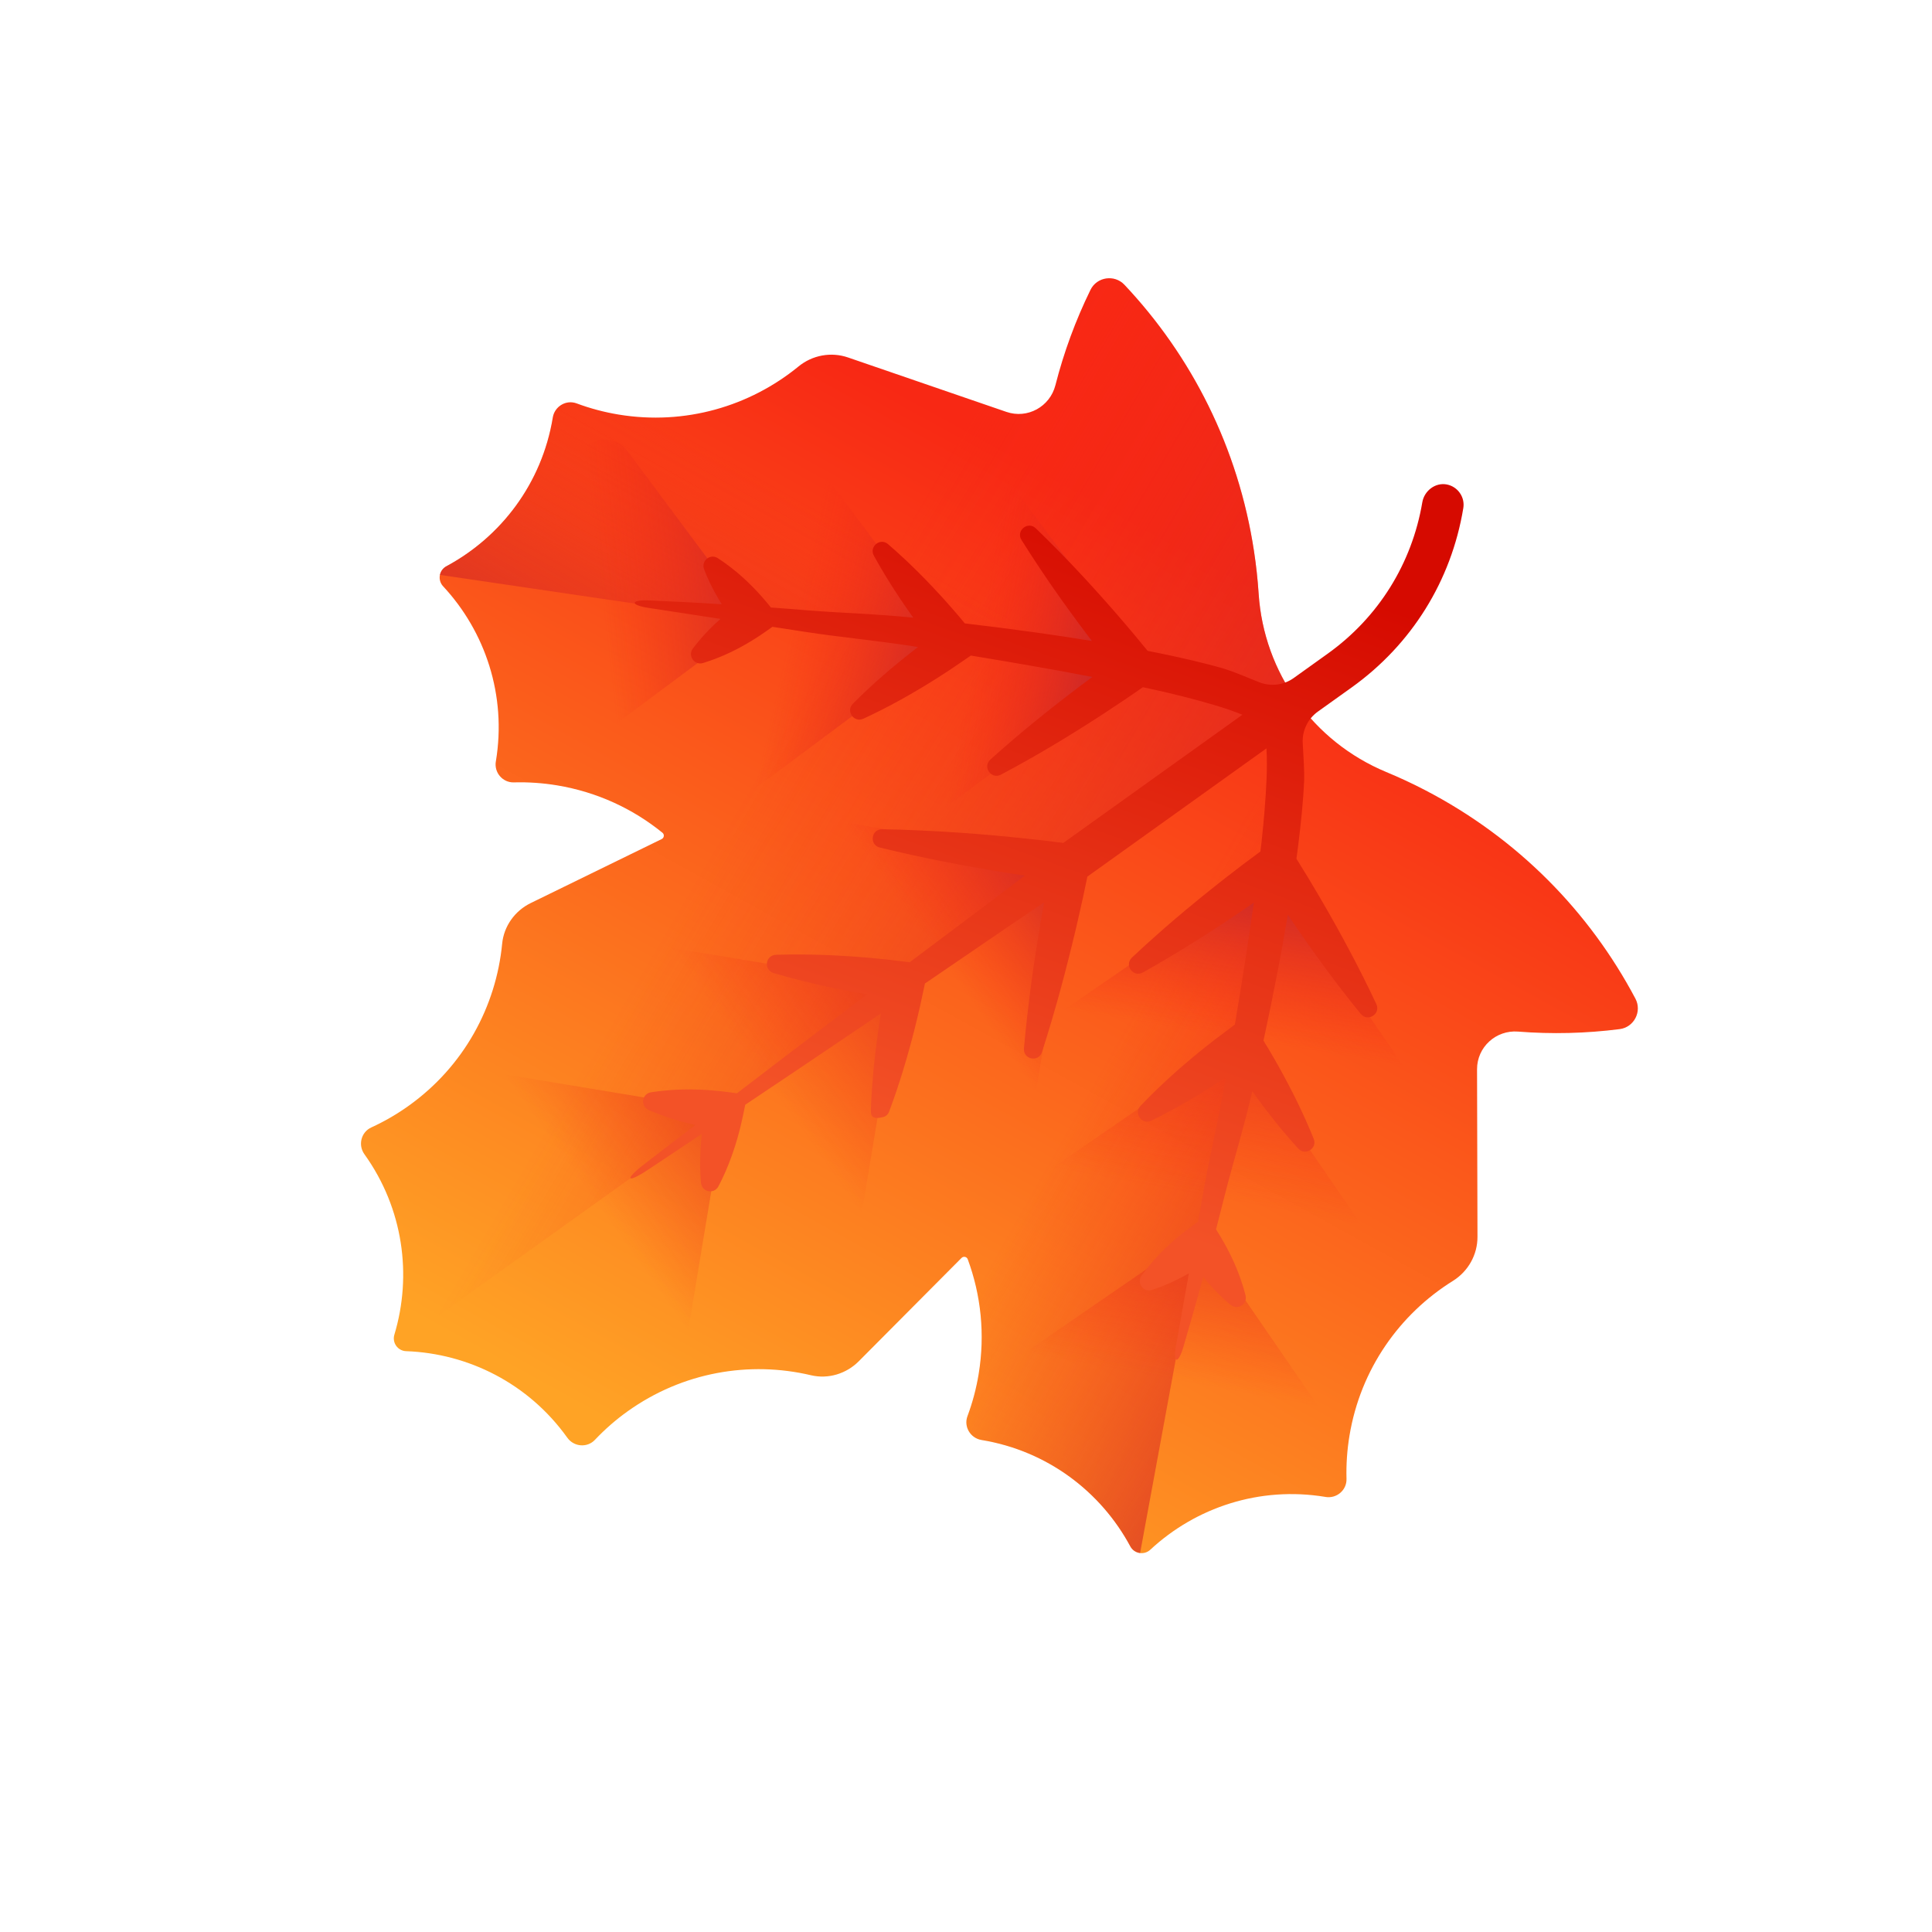
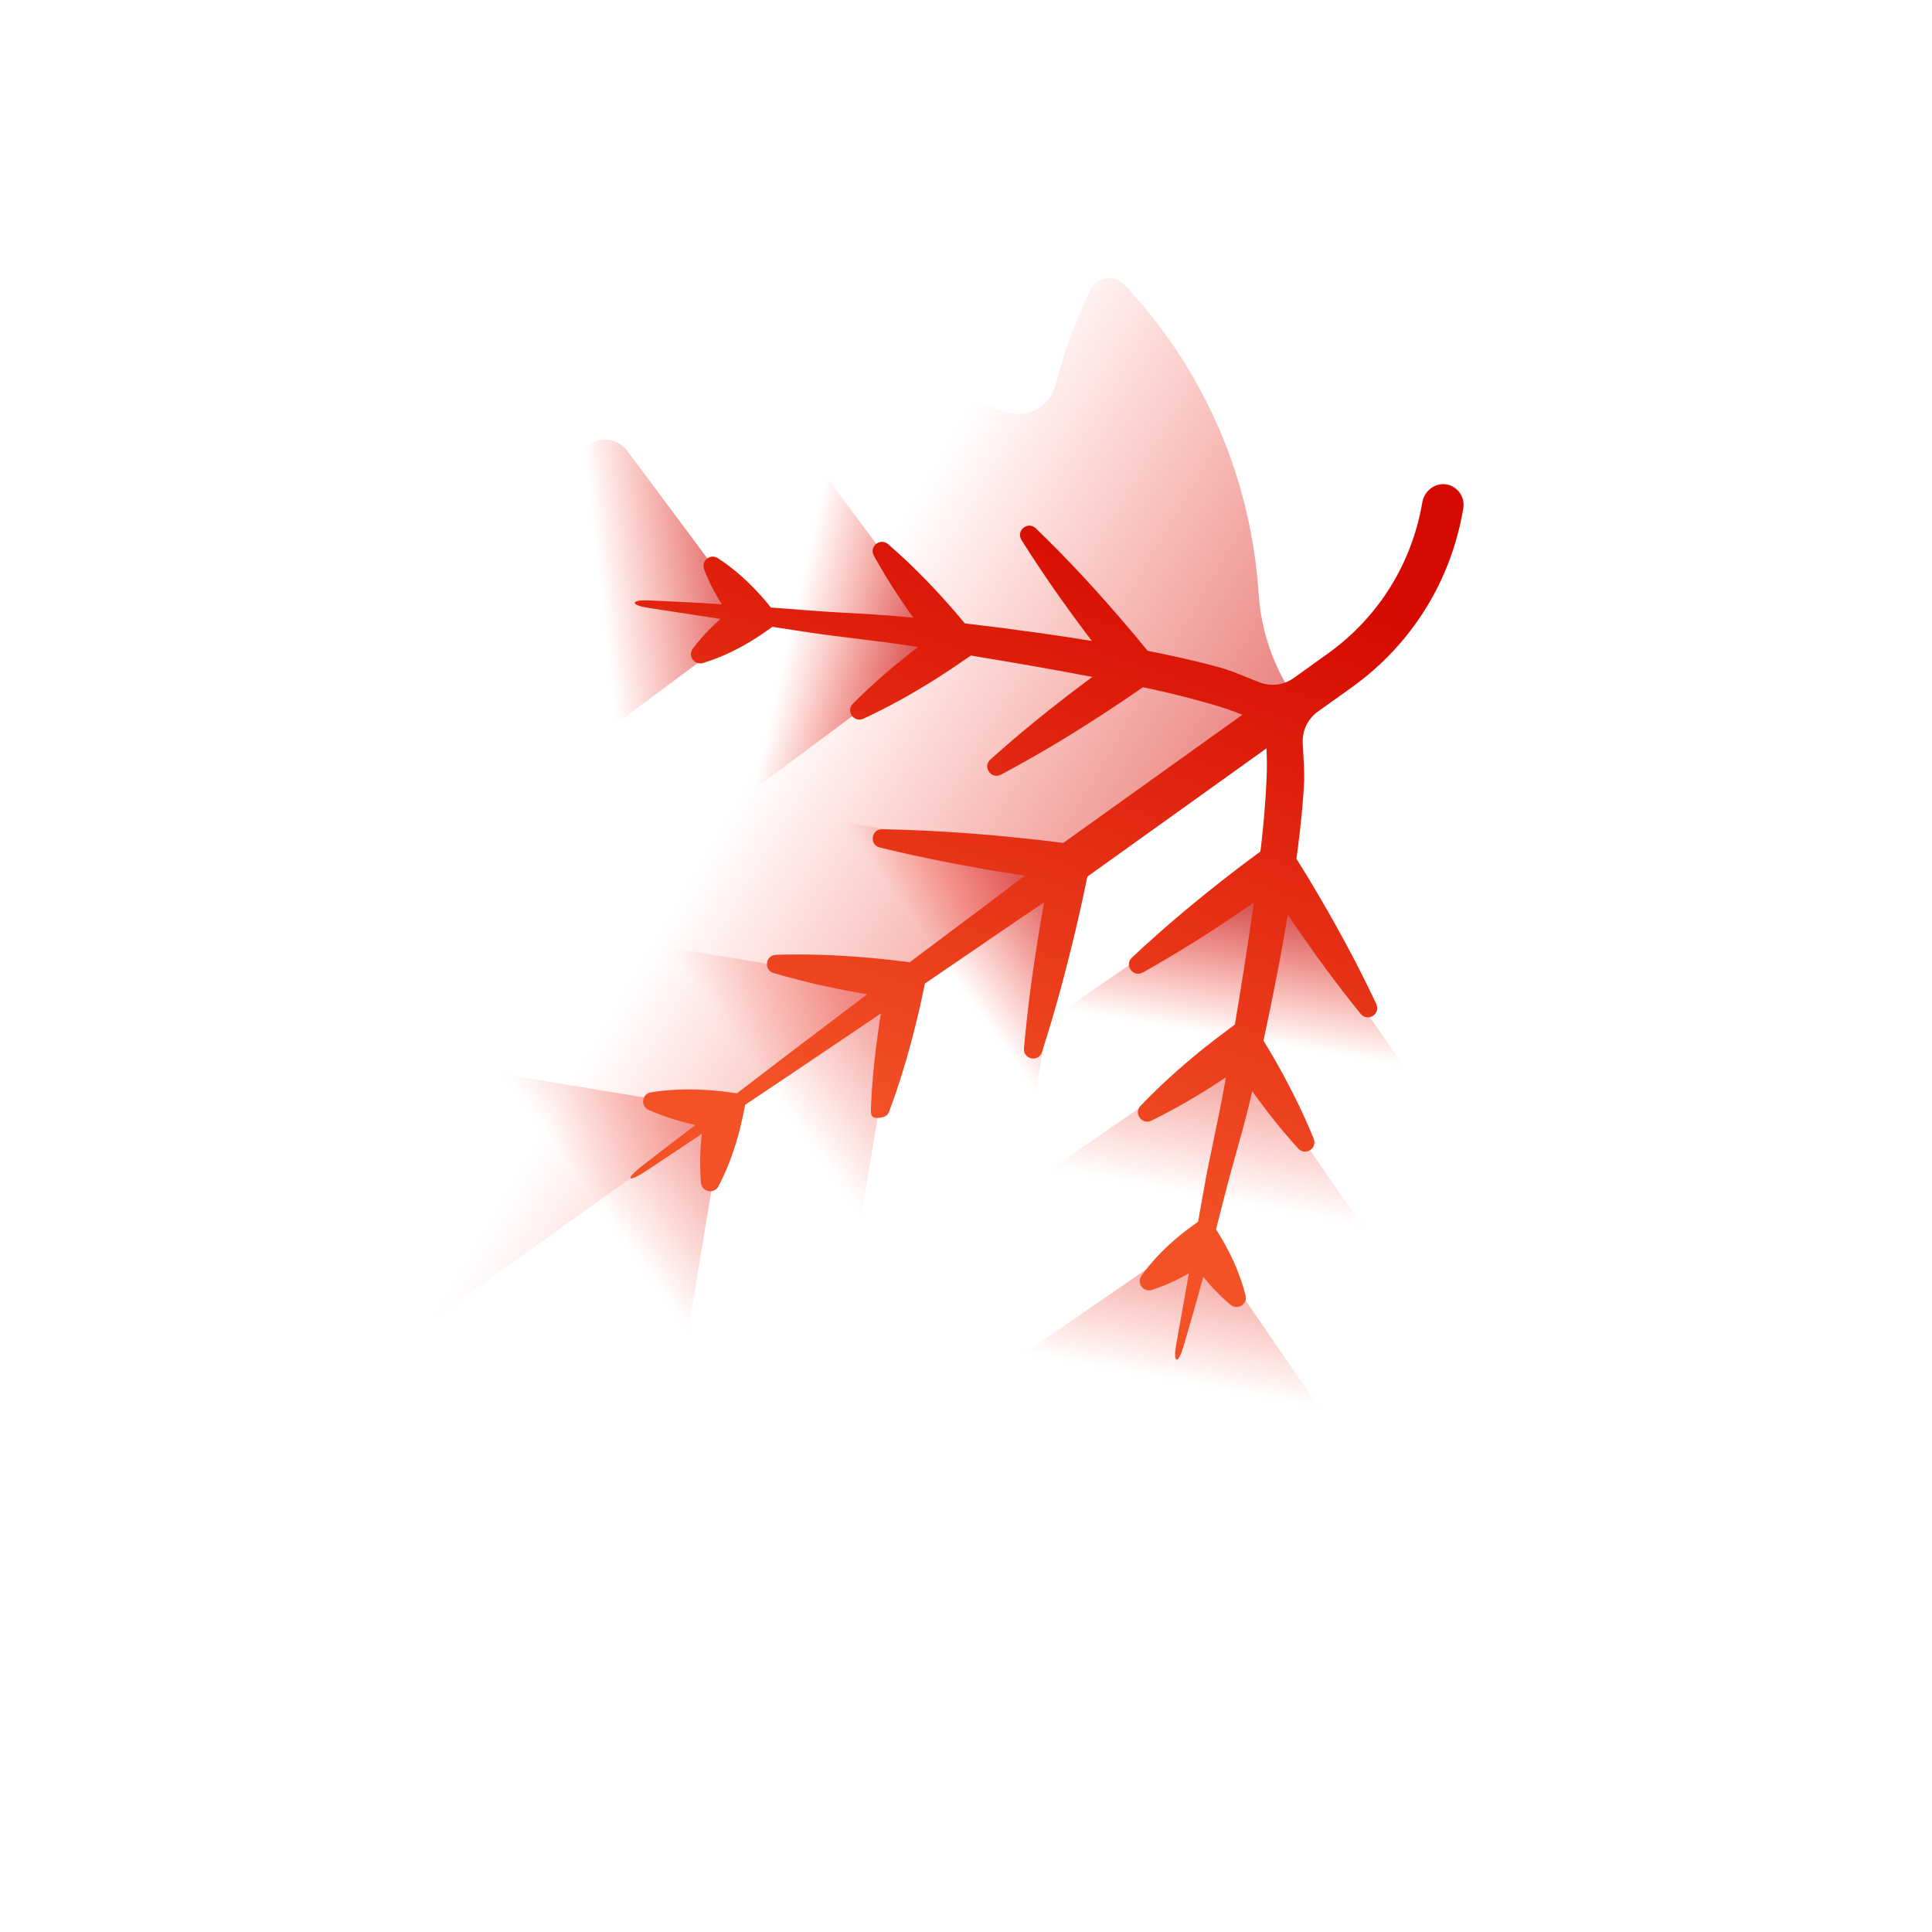
<svg xmlns="http://www.w3.org/2000/svg" width="58" height="58" viewBox="0 0 58 58" fill="none">
  <g clip-path="url(#clip0_1482_1943)">
-     <path d="M16.596 12.53L16.595 12.537C16.268 14.515 15.04 16.118 13.401 16.999C13.179 17.119 13.13 17.415 13.302 17.6C14.569 18.962 15.214 20.875 14.887 22.853L14.885 22.86C14.83 23.192 15.089 23.497 15.425 23.488C15.86 23.476 16.295 23.506 16.724 23.577C17.928 23.777 19.004 24.282 19.888 25C19.951 25.052 19.939 25.153 19.865 25.189L15.934 27.11C15.457 27.343 15.126 27.803 15.075 28.331C14.893 30.212 13.93 32.008 12.272 33.194C11.912 33.452 11.534 33.669 11.146 33.847C10.84 33.987 10.743 34.376 10.939 34.649L10.943 34.655C12.11 36.285 12.375 38.287 11.839 40.069C11.822 40.125 11.818 40.184 11.828 40.242C11.837 40.3 11.86 40.355 11.894 40.403C11.928 40.451 11.973 40.491 12.025 40.518C12.077 40.546 12.135 40.562 12.194 40.563C14.053 40.631 15.862 41.527 17.029 43.158L17.033 43.163C17.229 43.437 17.628 43.47 17.859 43.226C18.158 42.91 18.486 42.623 18.84 42.37C20.498 41.184 22.508 40.851 24.347 41.286C24.864 41.408 25.407 41.242 25.781 40.866L28.866 37.764C28.924 37.706 29.023 37.726 29.052 37.803C29.447 38.871 29.578 40.053 29.379 41.257C29.308 41.686 29.196 42.108 29.044 42.515C28.927 42.831 29.133 43.174 29.465 43.229L29.472 43.23C31.45 43.557 33.053 44.785 33.934 46.424C34.053 46.646 34.349 46.695 34.534 46.523C35.897 45.256 37.81 44.611 39.788 44.938L39.795 44.94C40.127 44.994 40.432 44.736 40.423 44.399C40.411 43.965 40.441 43.53 40.512 43.101C40.843 41.099 42.021 39.448 43.618 38.453C44.076 38.167 44.357 37.669 44.355 37.129L44.342 32.101C44.34 31.436 44.909 30.917 45.572 30.969C46.589 31.049 47.611 31.024 48.623 30.895C49.056 30.84 49.301 30.365 49.096 29.979C47.723 27.385 45.574 25.168 42.772 23.715C42.395 23.519 42.01 23.34 41.617 23.177C39.419 22.263 37.941 20.198 37.785 17.823C37.757 17.398 37.711 16.976 37.647 16.556C37.175 13.435 35.77 10.686 33.757 8.55C33.458 8.232 32.929 8.31 32.737 8.702C32.289 9.618 31.936 10.578 31.684 11.566C31.519 12.211 30.845 12.582 30.215 12.366L25.46 10.732C24.95 10.556 24.387 10.661 23.97 11.003C22.513 12.194 20.57 12.776 18.568 12.445C18.139 12.374 17.718 12.262 17.31 12.11C16.995 11.993 16.652 12.199 16.596 12.53Z" fill="url(#paint0_linear_1482_1943)" />
-     <path d="M17.31 12.111C17.718 12.262 18.139 12.374 18.568 12.445C20.571 12.776 22.513 12.194 23.97 11.002C24.388 10.661 24.951 10.556 25.46 10.731L30.215 12.366C30.845 12.582 31.52 12.211 31.684 11.566C31.936 10.578 32.289 9.619 32.738 8.702C32.929 8.31 33.458 8.232 33.758 8.549C35.769 10.686 37.176 13.435 37.648 16.556C37.711 16.976 37.757 17.398 37.785 17.822C37.864 19.01 38.271 20.12 38.935 21.048L34.227 46.622C34.166 46.615 34.107 46.594 34.056 46.559C34.005 46.525 33.964 46.478 33.934 46.424C33.053 44.785 31.45 43.558 29.472 43.23L29.465 43.229C29.133 43.174 28.927 42.831 29.045 42.515C29.196 42.108 29.308 41.686 29.38 41.257C29.578 40.053 29.447 38.872 29.052 37.803C29.024 37.727 28.924 37.706 28.866 37.765L25.781 40.865C25.597 41.05 25.37 41.186 25.12 41.261C24.869 41.337 24.602 41.346 24.348 41.285C22.508 40.852 20.498 41.184 18.84 42.371C18.48 42.629 18.153 42.915 17.859 43.225C17.628 43.47 17.229 43.437 17.033 43.164L17.029 43.158C15.863 41.528 14.053 40.631 12.193 40.564C12.134 40.562 12.077 40.547 12.025 40.519C11.973 40.491 11.929 40.452 11.894 40.404C11.86 40.356 11.837 40.301 11.828 40.243C11.818 40.185 11.822 40.125 11.839 40.069C12.375 38.287 12.11 36.285 10.943 34.655L10.939 34.649C10.743 34.376 10.841 33.988 11.146 33.848C11.542 33.667 11.919 33.448 12.272 33.195C13.93 32.008 14.893 30.212 15.075 28.331C15.126 27.802 15.458 27.343 15.935 27.11L19.864 25.19C19.939 25.154 19.952 25.052 19.888 25.001C19.004 24.283 17.928 23.777 16.724 23.577C16.295 23.506 15.86 23.477 15.425 23.488C15.09 23.498 14.83 23.192 14.885 22.86L14.887 22.854C15.214 20.875 14.569 18.963 13.302 17.6C13.131 17.415 13.179 17.118 13.401 17C15.04 16.119 16.267 14.516 16.596 12.538L16.596 12.531C16.651 12.199 16.995 11.993 17.31 12.111Z" fill="url(#paint1_linear_1482_1943)" />
    <path d="M37.785 17.822C37.757 17.398 37.712 16.976 37.648 16.556C37.176 13.435 35.77 10.686 33.758 8.55C33.458 8.232 32.93 8.31 32.738 8.702C32.29 9.618 31.937 10.578 31.685 11.566C31.52 12.211 30.845 12.582 30.216 12.366L25.461 10.732C24.95 10.556 24.388 10.661 23.97 11.003C22.513 12.194 20.571 12.777 18.568 12.445C18.139 12.374 17.718 12.262 17.311 12.11C16.995 11.993 16.652 12.199 16.597 12.531L16.596 12.538C16.268 14.515 15.04 16.118 13.401 17C13.18 17.119 13.13 17.415 13.302 17.6C14.569 18.963 15.214 20.876 14.887 22.854L14.886 22.86C14.831 23.192 15.089 23.498 15.426 23.488C15.86 23.477 16.295 23.506 16.724 23.578C17.928 23.777 19.004 24.282 19.888 25.001C19.952 25.052 19.939 25.154 19.865 25.19L15.935 27.11C15.458 27.343 15.126 27.803 15.075 28.331C14.893 30.212 13.93 32.008 12.272 33.195C11.912 33.453 11.535 33.67 11.146 33.848C10.84 33.988 10.743 34.376 10.939 34.649L10.943 34.655C12.11 36.285 12.375 38.287 11.84 40.069C11.822 40.125 11.818 40.185 11.828 40.243C11.837 40.301 11.86 40.356 11.895 40.404L38.936 21.047C38.272 20.12 37.864 19.01 37.785 17.822Z" fill="url(#paint2_linear_1482_1943)" />
-     <path d="M17.31 12.111C17.718 12.262 18.139 12.374 18.568 12.445C20.571 12.776 22.514 12.194 23.97 11.002C24.388 10.661 24.951 10.556 25.46 10.731L30.215 12.366C30.845 12.582 31.52 12.211 31.684 11.566C31.936 10.578 32.29 9.619 32.738 8.702C32.929 8.31 33.458 8.232 33.758 8.549C35.769 10.686 37.176 13.435 37.648 16.556C37.711 16.976 37.757 17.398 37.785 17.822C37.863 19.011 38.272 20.12 38.936 21.048L13.209 17.259C13.22 17.204 13.242 17.152 13.276 17.108C13.309 17.063 13.352 17.026 13.402 17C15.04 16.119 16.268 14.516 16.596 12.538L16.596 12.531C16.651 12.199 16.996 11.993 17.31 12.111Z" fill="url(#paint3_linear_1482_1943)" />
    <path d="M32.25 25.833L30.908 33.935C26.433 33.194 23.406 28.966 24.148 24.491L32.25 25.833Z" fill="url(#paint4_linear_1482_1943)" />
    <path d="M27.001 29.59L25.659 37.693C21.184 36.951 18.157 32.723 18.899 28.248L27.001 29.59Z" fill="url(#paint5_linear_1482_1943)" />
    <path d="M21.753 33.347L20.411 41.45C15.936 40.708 12.909 36.48 13.651 32.005L21.753 33.347Z" fill="url(#paint6_linear_1482_1943)" />
    <path d="M38.075 26.102L42.729 32.869C38.991 35.439 33.878 34.493 31.307 30.756L38.075 26.102Z" fill="url(#paint7_linear_1482_1943)" />
    <path d="M37.094 31.279L41.748 38.047C38.011 40.617 32.897 39.671 30.327 35.933L37.094 31.279Z" fill="url(#paint8_linear_1482_1943)" />
-     <path d="M35.999 37.015L39.688 42.38C39.963 42.779 39.862 43.326 39.462 43.601L39.364 43.669C36.455 45.669 32.476 44.932 30.476 42.024L30.408 41.925C30.133 41.526 30.234 40.979 30.634 40.704L35.999 37.015Z" fill="url(#paint9_linear_1482_1943)" />
-     <path d="M34.3 19.834L29.395 13.246C25.757 15.955 25.004 21.101 27.713 24.739L34.3 19.834Z" fill="url(#paint10_linear_1482_1943)" />
+     <path d="M35.999 37.015L39.688 42.38C39.963 42.779 39.862 43.326 39.462 43.601L39.364 43.669L30.408 41.925C30.133 41.526 30.234 40.979 30.634 40.704L35.999 37.015Z" fill="url(#paint9_linear_1482_1943)" />
    <path d="M28.526 19.309L23.621 12.722C19.983 15.431 19.23 20.577 21.939 24.215L28.526 19.309Z" fill="url(#paint11_linear_1482_1943)" />
    <path d="M22.637 18.645L18.837 13.542C18.554 13.162 18.017 13.084 17.637 13.367L17.543 13.437C14.777 15.496 14.204 19.409 16.264 22.175L16.334 22.269C16.617 22.649 17.154 22.727 17.535 22.444L22.637 18.645Z" fill="url(#paint12_linear_1482_1943)" />
    <path d="M21.137 17.088L21.153 17.13C21.195 17.238 21.241 17.344 21.29 17.449C21.313 17.502 21.339 17.553 21.365 17.604C21.391 17.654 21.416 17.706 21.443 17.755C21.514 17.887 21.59 18.015 21.669 18.14L21.669 18.141C20.827 18.084 20.094 18.053 19.495 18.026C18.92 17.998 18.904 18.165 19.473 18.25L21.63 18.58C21.51 18.686 21.393 18.795 21.28 18.911C21.201 18.993 21.123 19.077 21.049 19.163C20.973 19.25 20.899 19.34 20.829 19.432L20.799 19.472C20.64 19.687 20.846 19.98 21.102 19.905L21.15 19.89C21.26 19.856 21.369 19.818 21.478 19.776C21.584 19.735 21.69 19.692 21.794 19.645C22.207 19.459 22.593 19.234 22.959 18.979L23.188 18.818L24.181 18.97C25.153 19.122 26.291 19.226 27.404 19.4L27.56 19.425C27.513 19.459 27.468 19.494 27.423 19.53C27.267 19.654 27.11 19.774 26.958 19.902C26.804 20.027 26.652 20.155 26.503 20.286C26.352 20.417 26.204 20.551 26.058 20.687C25.912 20.823 25.767 20.963 25.626 21.105L25.602 21.129C25.386 21.349 25.636 21.704 25.916 21.577L25.947 21.563C26.309 21.395 26.666 21.213 27.016 21.02C27.19 20.924 27.363 20.826 27.533 20.724C27.706 20.625 27.873 20.519 28.042 20.415C28.127 20.364 28.209 20.308 28.292 20.255L28.541 20.093L29.031 19.759L29.146 19.68C29.73 19.776 30.314 19.875 30.897 19.976C31.531 20.086 32.164 20.202 32.795 20.323L32.768 20.342C32.653 20.428 32.536 20.511 32.423 20.599C32.195 20.773 31.965 20.944 31.74 21.123C31.513 21.299 31.289 21.479 31.066 21.661C30.843 21.842 30.622 22.027 30.403 22.214C30.184 22.401 29.967 22.592 29.752 22.784L29.731 22.803C29.489 23.023 29.758 23.408 30.048 23.256L30.073 23.243C30.328 23.108 30.581 22.969 30.832 22.827C31.083 22.686 31.332 22.542 31.579 22.395C31.826 22.248 32.072 22.098 32.315 21.946C32.56 21.796 32.8 21.639 33.042 21.484C33.163 21.407 33.282 21.326 33.401 21.247L33.76 21.009L34.31 20.631C34.405 20.652 34.501 20.671 34.596 20.692C35.219 20.829 35.841 20.985 36.446 21.163C36.74 21.25 37.029 21.347 37.298 21.457L31.922 25.305L31.276 25.226L30.802 25.175C30.644 25.158 30.486 25.14 30.328 25.126C30.011 25.097 29.695 25.064 29.378 25.041C29.06 25.015 28.743 24.992 28.425 24.973C28.107 24.953 27.789 24.937 27.471 24.924C27.151 24.91 26.832 24.901 26.513 24.895L26.482 24.895C26.151 24.89 26.09 25.363 26.411 25.443L26.441 25.45C27.061 25.601 27.684 25.738 28.31 25.861C28.622 25.923 28.935 25.982 29.249 26.037C29.561 26.096 29.876 26.144 30.189 26.197C30.346 26.224 30.503 26.246 30.66 26.27L30.767 26.286C30.377 26.584 29.985 26.881 29.593 27.176L27.492 28.75L27.311 28.887L27.275 28.882L26.622 28.805L26.294 28.773C26.185 28.763 26.076 28.75 25.967 28.743C25.748 28.727 25.529 28.707 25.309 28.696C25.09 28.683 24.87 28.672 24.65 28.666C24.208 28.651 23.766 28.65 23.324 28.663L23.29 28.665C22.977 28.677 22.92 29.118 23.22 29.209L23.252 29.219C23.465 29.281 23.678 29.341 23.892 29.396C24.106 29.452 24.32 29.505 24.535 29.554C24.75 29.603 24.965 29.649 25.181 29.692C25.396 29.738 25.612 29.774 25.828 29.814C25.897 29.827 25.966 29.837 26.035 29.849L25.461 30.282L23.566 31.719L22.124 32.821L21.827 32.782C21.337 32.719 20.843 32.691 20.342 32.713C20.216 32.718 20.091 32.727 19.966 32.739C19.839 32.75 19.712 32.766 19.586 32.785L19.54 32.792C19.268 32.837 19.22 33.208 19.471 33.32L19.515 33.34C19.632 33.39 19.75 33.437 19.87 33.481C19.988 33.524 20.107 33.564 20.227 33.601C20.442 33.667 20.659 33.724 20.879 33.772C20.266 34.239 19.743 34.638 19.339 34.952C18.73 35.422 18.814 35.541 19.456 35.115C19.884 34.834 20.43 34.467 21.071 34.037C21.045 34.261 21.029 34.485 21.022 34.71C21.019 34.772 21.02 34.835 21.02 34.898C21.019 34.961 21.018 35.024 21.021 35.087C21.024 35.215 21.03 35.342 21.04 35.469L21.044 35.511C21.069 35.786 21.436 35.86 21.566 35.617L21.586 35.58C21.644 35.466 21.7 35.352 21.752 35.235C21.779 35.178 21.802 35.12 21.826 35.062C21.85 35.004 21.876 34.946 21.897 34.887C22.079 34.42 22.212 33.944 22.312 33.46L22.372 33.166L23.879 32.156L25.851 30.826L26.447 30.422C26.435 30.491 26.423 30.56 26.413 30.63C26.381 30.847 26.346 31.064 26.32 31.282C26.29 31.5 26.266 31.718 26.243 31.938C26.23 32.047 26.222 32.157 26.211 32.267C26.201 32.377 26.191 32.486 26.184 32.597C26.168 32.818 26.155 33.039 26.146 33.26C26.14 33.444 26.124 33.635 26.516 33.534C26.554 33.525 26.59 33.506 26.62 33.48C26.65 33.453 26.673 33.42 26.687 33.383L26.692 33.371C26.77 33.163 26.844 32.955 26.915 32.745C26.951 32.64 26.985 32.535 27.018 32.43C27.051 32.325 27.087 32.22 27.117 32.114C27.181 31.904 27.244 31.693 27.301 31.48C27.362 31.269 27.414 31.056 27.469 30.843C27.524 30.631 27.571 30.417 27.622 30.203C27.669 29.989 27.714 29.774 27.76 29.56L27.767 29.525L27.955 29.398L30.123 27.917C30.529 27.639 30.937 27.364 31.344 27.092C31.308 27.284 31.275 27.476 31.243 27.668C31.191 27.982 31.137 28.295 31.091 28.61C31.042 28.924 30.998 29.239 30.955 29.555C30.932 29.712 30.915 29.871 30.895 30.029C30.875 30.187 30.855 30.345 30.838 30.503C30.802 30.821 30.77 31.138 30.741 31.456L30.74 31.476C30.712 31.805 31.179 31.9 31.281 31.585L31.287 31.567C31.384 31.263 31.478 30.958 31.569 30.651C31.615 30.499 31.658 30.345 31.701 30.192C31.744 30.039 31.79 29.886 31.83 29.732C31.913 29.424 31.995 29.117 32.072 28.808C32.153 28.5 32.224 28.191 32.299 27.882C32.373 27.573 32.44 27.262 32.51 26.952L32.644 26.316L38.02 22.467C38.037 22.757 38.036 23.062 38.024 23.368C37.997 23.998 37.943 24.637 37.873 25.271C37.862 25.369 37.849 25.465 37.838 25.563L37.304 25.96L36.963 26.223C36.849 26.311 36.734 26.397 36.623 26.487C36.398 26.666 36.172 26.842 35.951 27.026C35.728 27.207 35.508 27.391 35.289 27.578C35.07 27.764 34.853 27.953 34.639 28.146C34.423 28.338 34.211 28.532 34 28.73L33.98 28.75C33.743 28.975 34.02 29.354 34.306 29.195L34.331 29.182C34.583 29.041 34.833 28.897 35.081 28.749C35.329 28.602 35.575 28.453 35.818 28.3C36.062 28.148 36.304 27.994 36.544 27.836C36.786 27.681 37.023 27.518 37.261 27.358C37.381 27.279 37.497 27.195 37.615 27.114L37.641 27.096C37.552 27.732 37.457 28.368 37.357 29.003C37.265 29.588 37.17 30.173 37.072 30.758L36.963 30.84L36.488 31.196L36.254 31.38C36.177 31.441 36.098 31.501 36.022 31.565C35.87 31.692 35.715 31.815 35.566 31.946C35.414 32.075 35.265 32.207 35.119 32.341C34.971 32.475 34.826 32.612 34.683 32.751C34.54 32.891 34.398 33.033 34.26 33.178L34.237 33.202C34.027 33.426 34.283 33.777 34.561 33.644L34.591 33.629C34.95 33.453 35.302 33.264 35.648 33.063C35.82 32.964 35.99 32.862 36.159 32.756C36.329 32.654 36.493 32.544 36.66 32.436C36.708 32.406 36.755 32.374 36.802 32.342L36.776 32.495C36.581 33.605 36.313 34.716 36.144 35.685L35.967 36.676L35.743 36.84C35.383 37.103 35.046 37.395 34.736 37.727C34.659 37.811 34.584 37.897 34.51 37.984C34.436 38.073 34.365 38.164 34.297 38.258L34.268 38.298C34.114 38.516 34.325 38.806 34.58 38.725L34.627 38.709C34.737 38.672 34.846 38.632 34.953 38.588C35.058 38.545 35.163 38.499 35.266 38.45C35.412 38.381 35.552 38.306 35.691 38.227L35.308 40.374C35.206 40.94 35.369 40.978 35.529 40.425C35.696 39.85 35.903 39.146 36.121 38.331L36.122 38.331C36.215 38.447 36.312 38.559 36.412 38.668C36.45 38.71 36.491 38.75 36.531 38.791C36.571 38.832 36.61 38.873 36.653 38.912C36.735 38.992 36.822 39.069 36.91 39.145C36.922 39.154 36.934 39.164 36.945 39.173C37.152 39.343 37.456 39.153 37.393 38.893L37.382 38.849C37.353 38.737 37.32 38.626 37.284 38.516C37.267 38.46 37.247 38.407 37.228 38.353C37.208 38.3 37.19 38.246 37.169 38.193C37.004 37.771 36.798 37.374 36.562 36.996L36.506 36.907C36.597 36.559 36.688 36.197 36.783 35.823C37.018 34.894 37.351 33.827 37.594 32.76C37.669 32.866 37.745 32.97 37.823 33.073C37.94 33.234 38.062 33.391 38.185 33.547C38.245 33.626 38.309 33.703 38.372 33.78C38.435 33.858 38.497 33.935 38.563 34.011C38.691 34.164 38.824 34.314 38.958 34.463L38.976 34.482C39.185 34.709 39.553 34.477 39.439 34.191L39.43 34.167C39.354 33.981 39.276 33.796 39.194 33.614C39.154 33.523 39.111 33.432 39.069 33.342C39.026 33.252 38.985 33.161 38.94 33.072C38.852 32.894 38.764 32.716 38.67 32.541C38.58 32.364 38.483 32.191 38.387 32.018C38.292 31.844 38.189 31.675 38.09 31.503C38.038 31.415 37.984 31.328 37.931 31.241C38.079 30.555 38.219 29.867 38.352 29.177C38.462 28.615 38.564 28.041 38.662 27.46C38.704 27.523 38.746 27.587 38.789 27.65C38.952 27.886 39.112 28.124 39.279 28.358C39.444 28.593 39.613 28.825 39.783 29.057C39.867 29.174 39.955 29.288 40.041 29.403C40.127 29.518 40.214 29.633 40.303 29.747C40.478 29.975 40.658 30.201 40.84 30.425L40.851 30.438C41.059 30.691 41.457 30.441 41.319 30.145L41.312 30.129C41.188 29.867 41.063 29.608 40.934 29.35C40.87 29.221 40.804 29.093 40.738 28.965C40.672 28.838 40.607 28.709 40.538 28.583C40.403 28.329 40.267 28.075 40.127 27.825C39.989 27.573 39.844 27.325 39.701 27.076C39.559 26.828 39.409 26.583 39.263 26.336L38.92 25.78C38.937 25.654 38.954 25.527 38.97 25.401C39.051 24.751 39.123 24.092 39.152 23.414C39.16 23.225 39.135 22.726 39.109 22.318C39.097 22.134 39.133 21.95 39.212 21.783C39.291 21.616 39.412 21.472 39.562 21.364L40.58 20.636C42.378 19.348 43.568 17.438 43.929 15.256C43.943 15.175 43.94 15.093 43.922 15.014C43.903 14.934 43.869 14.859 43.821 14.793C43.732 14.668 43.596 14.576 43.434 14.544C43.09 14.478 42.758 14.733 42.699 15.078C42.387 16.922 41.379 18.536 39.857 19.625L38.839 20.354C38.689 20.462 38.514 20.529 38.33 20.551C38.146 20.572 37.96 20.546 37.789 20.476C37.412 20.32 36.948 20.135 36.766 20.081C36.116 19.891 35.468 19.747 34.827 19.614C34.702 19.588 34.578 19.563 34.453 19.539L34.036 19.034C33.85 18.816 33.666 18.596 33.477 18.38C33.287 18.165 33.099 17.948 32.905 17.736C32.714 17.522 32.518 17.312 32.321 17.102C32.224 16.997 32.123 16.894 32.023 16.79C31.923 16.686 31.824 16.582 31.722 16.481C31.519 16.275 31.314 16.072 31.107 15.872L31.094 15.86C30.858 15.634 30.493 15.93 30.665 16.208L30.674 16.223C30.828 16.467 30.984 16.71 31.143 16.95C31.222 17.071 31.303 17.19 31.384 17.309C31.465 17.427 31.545 17.547 31.628 17.665C31.793 17.9 31.958 18.135 32.128 18.367C32.295 18.601 32.468 18.829 32.64 19.059C32.686 19.12 32.733 19.181 32.78 19.242C32.205 19.148 31.63 19.061 31.053 18.982C30.358 18.885 29.662 18.796 28.965 18.715C28.899 18.636 28.834 18.556 28.767 18.478C28.637 18.329 28.509 18.177 28.376 18.031C28.242 17.885 28.11 17.737 27.972 17.594C27.836 17.449 27.696 17.308 27.556 17.168C27.486 17.096 27.413 17.028 27.342 16.959C27.27 16.89 27.199 16.82 27.125 16.753C26.978 16.616 26.829 16.482 26.677 16.351L26.658 16.334C26.423 16.135 26.086 16.409 26.233 16.679L26.245 16.702C26.343 16.877 26.442 17.051 26.546 17.222C26.596 17.309 26.649 17.393 26.703 17.477C26.756 17.562 26.807 17.647 26.863 17.73C26.971 17.896 27.081 18.062 27.194 18.225C27.268 18.333 27.342 18.439 27.419 18.544C26.33 18.43 25.212 18.401 24.256 18.324C23.885 18.293 23.514 18.264 23.143 18.238L23.075 18.154C22.793 17.809 22.484 17.486 22.137 17.193C22.095 17.156 22.049 17.122 22.005 17.086C21.96 17.05 21.916 17.014 21.869 16.98C21.777 16.911 21.682 16.844 21.585 16.78L21.546 16.755C21.32 16.611 21.043 16.839 21.137 17.088Z" fill="url(#paint13_linear_1482_1943)" />
  </g>
  <defs>
    <linearGradient id="paint0_linear_1482_1943" x1="20.198" y1="43.775" x2="35.334" y2="16.304" gradientUnits="userSpaceOnUse">
      <stop stop-color="#FFA325" />
      <stop offset="1" stop-color="#F82814" />
    </linearGradient>
    <linearGradient id="paint1_linear_1482_1943" x1="33.793" y1="30.703" x2="45.369" y2="37.27" gradientUnits="userSpaceOnUse">
      <stop stop-color="#F82814" stop-opacity="0" />
      <stop offset="1" stop-color="#C0272D" />
    </linearGradient>
    <linearGradient id="paint2_linear_1482_1943" x1="22.167" y1="24.074" x2="41.234" y2="35.296" gradientUnits="userSpaceOnUse">
      <stop stop-color="#F82814" stop-opacity="0" />
      <stop offset="1" stop-color="#C0272D" />
    </linearGradient>
    <linearGradient id="paint3_linear_1482_1943" x1="27.377" y1="16.805" x2="21.826" y2="26.719" gradientUnits="userSpaceOnUse">
      <stop stop-color="#F82814" stop-opacity="0" />
      <stop offset="1" stop-color="#C0272D" />
    </linearGradient>
    <linearGradient id="paint4_linear_1482_1943" x1="28.202" y1="28.731" x2="32.439" y2="25.698" gradientUnits="userSpaceOnUse">
      <stop stop-color="#F82814" stop-opacity="0" />
      <stop offset="1" stop-color="#C0272D" />
    </linearGradient>
    <linearGradient id="paint5_linear_1482_1943" x1="22.982" y1="32.467" x2="30.592" y2="27.02" gradientUnits="userSpaceOnUse">
      <stop stop-color="#F82814" stop-opacity="0" />
      <stop offset="1" stop-color="#C0272D" />
    </linearGradient>
    <linearGradient id="paint6_linear_1482_1943" x1="17.901" y1="36.105" x2="25.256" y2="30.84" gradientUnits="userSpaceOnUse">
      <stop stop-color="#F82814" stop-opacity="0" />
      <stop offset="1" stop-color="#C0272D" />
    </linearGradient>
    <linearGradient id="paint7_linear_1482_1943" x1="37.124" y1="31.173" x2="37.944" y2="26.222" gradientUnits="userSpaceOnUse">
      <stop stop-color="#F82814" stop-opacity="0" />
      <stop offset="1" stop-color="#C0272D" />
    </linearGradient>
    <linearGradient id="paint8_linear_1482_1943" x1="36.224" y1="35.945" x2="37.866" y2="27.049" gradientUnits="userSpaceOnUse">
      <stop stop-color="#F82814" stop-opacity="0" />
      <stop offset="1" stop-color="#C0272D" />
    </linearGradient>
    <linearGradient id="paint9_linear_1482_1943" x1="35.174" y1="41.448" x2="36.734" y2="32.997" gradientUnits="userSpaceOnUse">
      <stop stop-color="#F82814" stop-opacity="0" />
      <stop offset="1" stop-color="#C0272D" />
    </linearGradient>
    <linearGradient id="paint10_linear_1482_1943" x1="29.307" y1="19.126" x2="33.487" y2="19.868" gradientUnits="userSpaceOnUse">
      <stop stop-color="#F82814" stop-opacity="0" />
      <stop offset="1" stop-color="#C0272D" />
    </linearGradient>
    <linearGradient id="paint11_linear_1482_1943" x1="23.778" y1="18.698" x2="28.757" y2="19.845" gradientUnits="userSpaceOnUse">
      <stop stop-color="#F82814" stop-opacity="0" />
      <stop offset="1" stop-color="#C0272D" />
    </linearGradient>
    <linearGradient id="paint12_linear_1482_1943" x1="18.043" y1="17.852" x2="23.49" y2="17.221" gradientUnits="userSpaceOnUse">
      <stop stop-color="#F82814" stop-opacity="0" />
      <stop offset="1" stop-color="#C0272D" />
    </linearGradient>
    <linearGradient id="paint13_linear_1482_1943" x1="26.665" y1="34.005" x2="33.434" y2="15.24" gradientUnits="userSpaceOnUse">
      <stop stop-color="#F35227" />
      <stop offset="1" stop-color="#D60A00" />
    </linearGradient>
    <clipPath id="clip0_1482_1943">
      <rect width="40.868" height="40.868" fill="white" transform="translate(23.788 57.02) rotate(-125.595)" />
    </clipPath>
  </defs>
</svg>